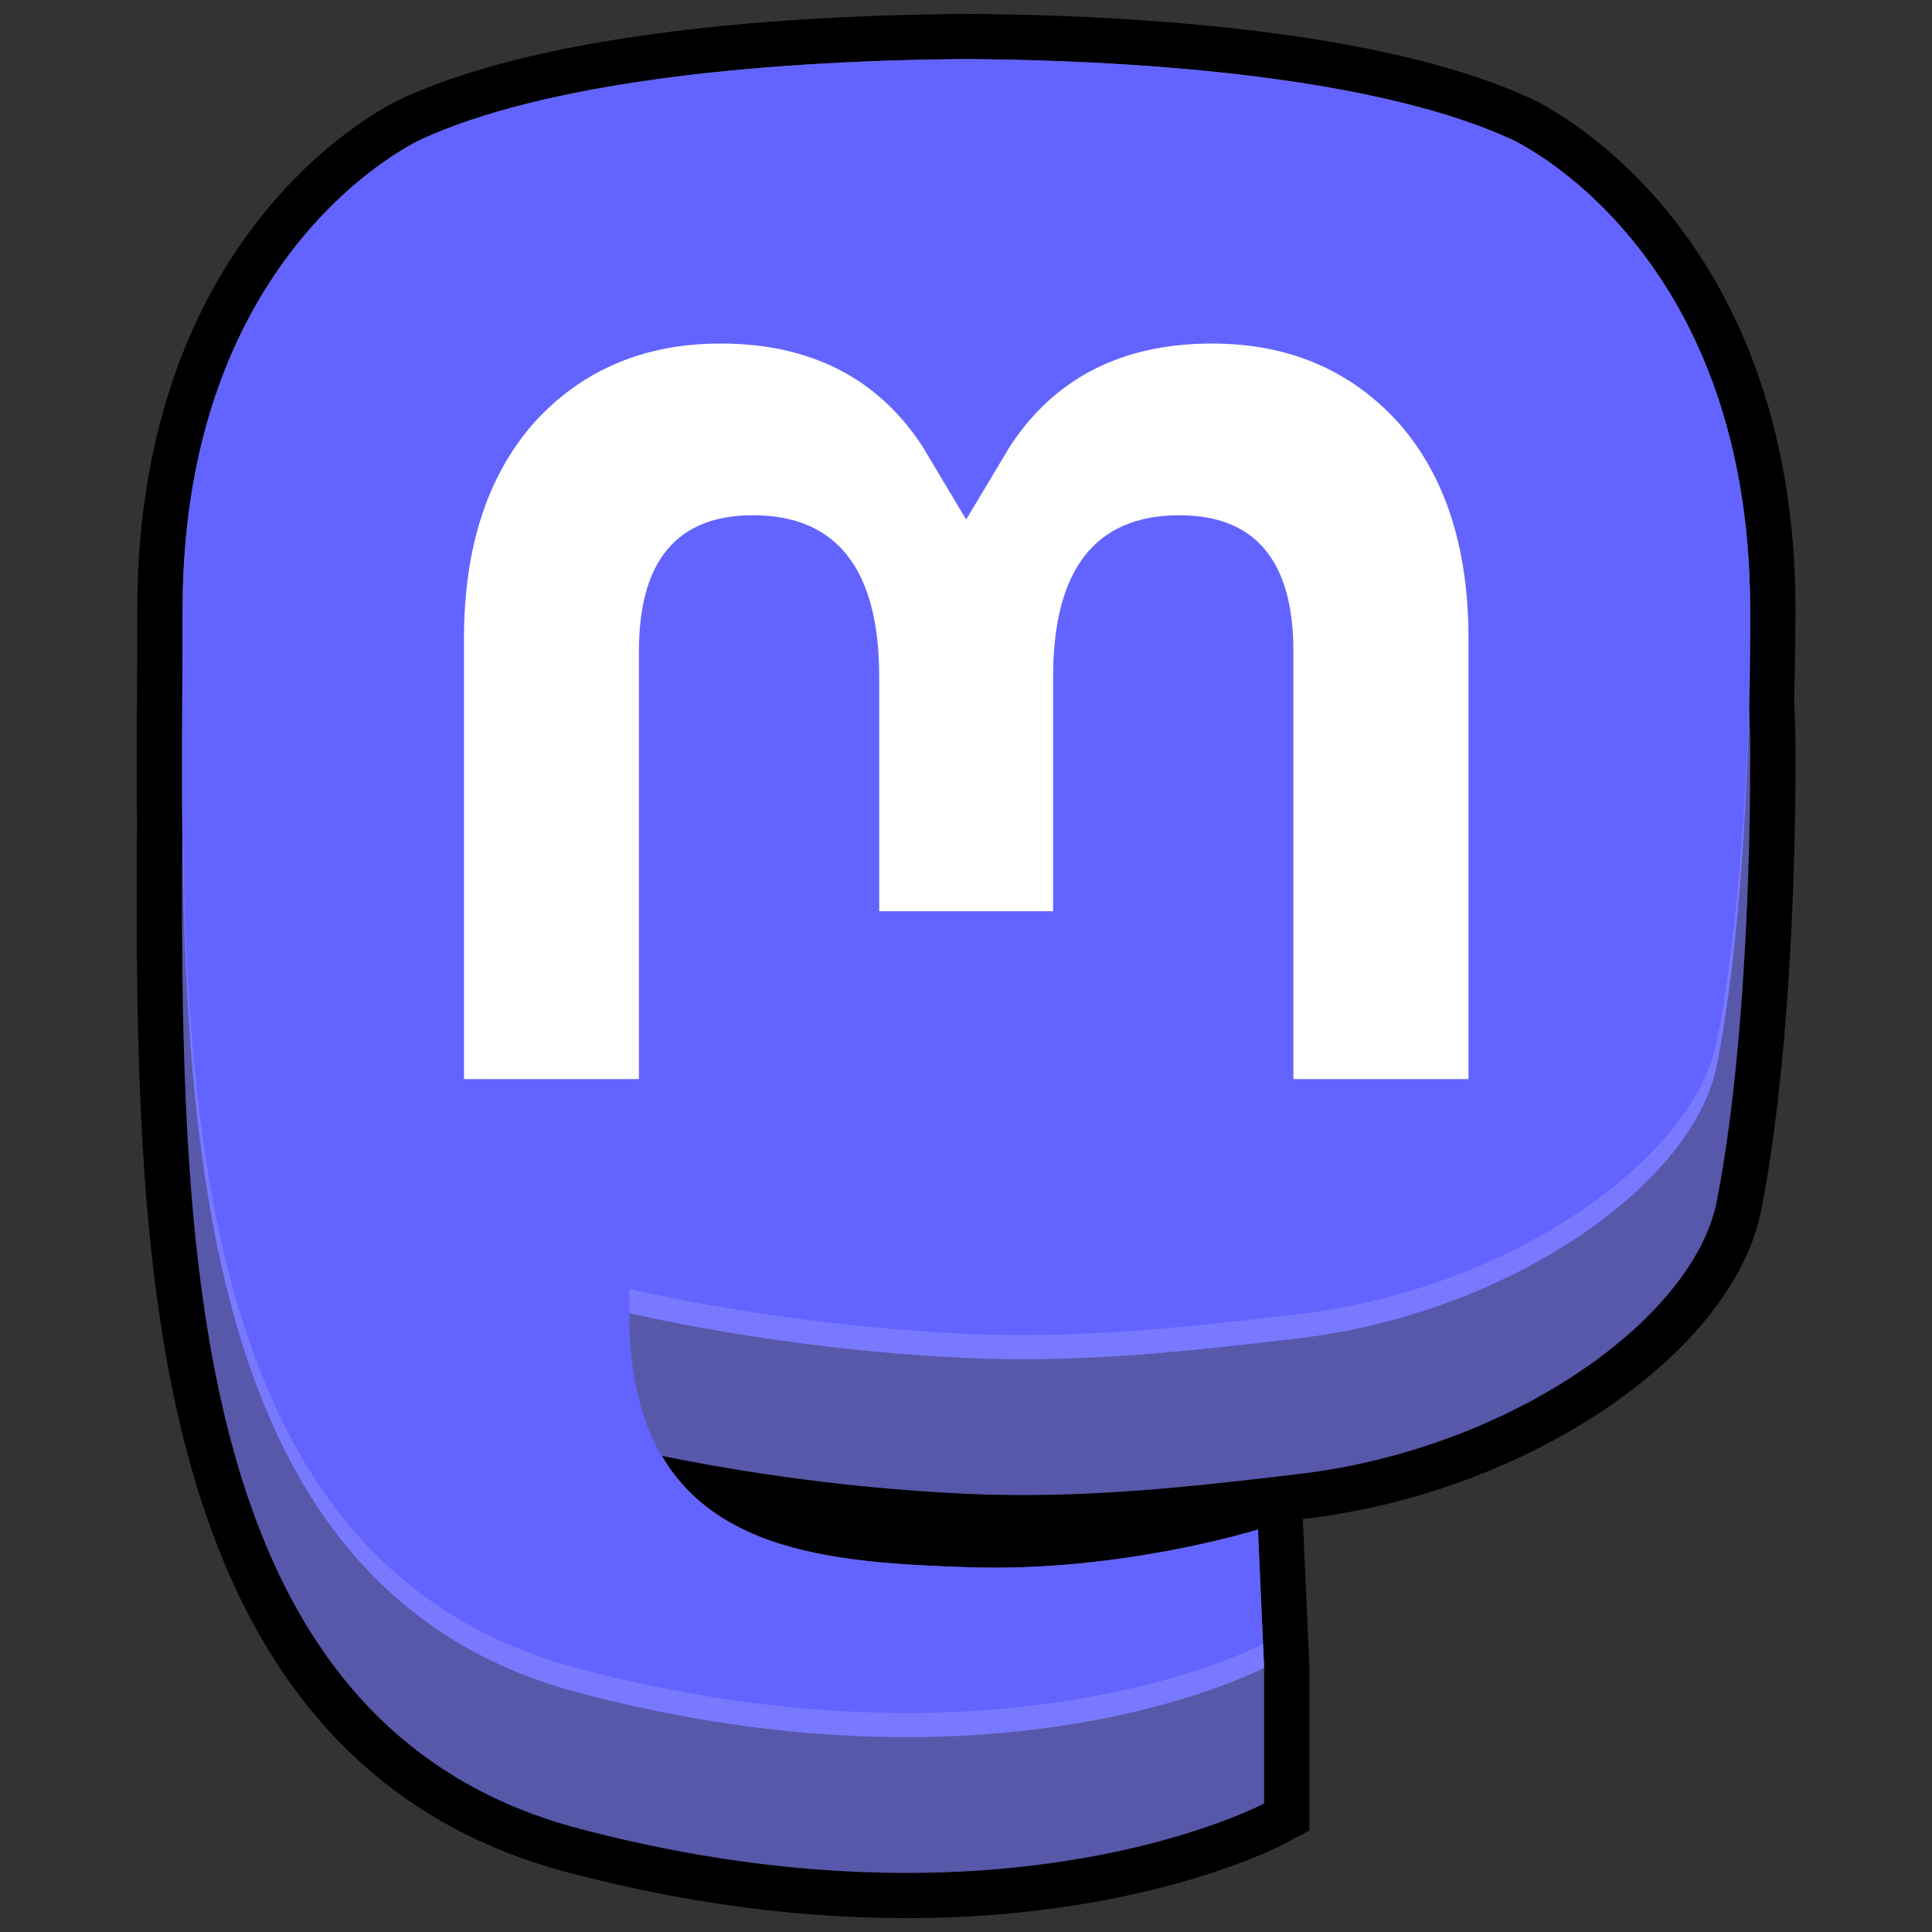
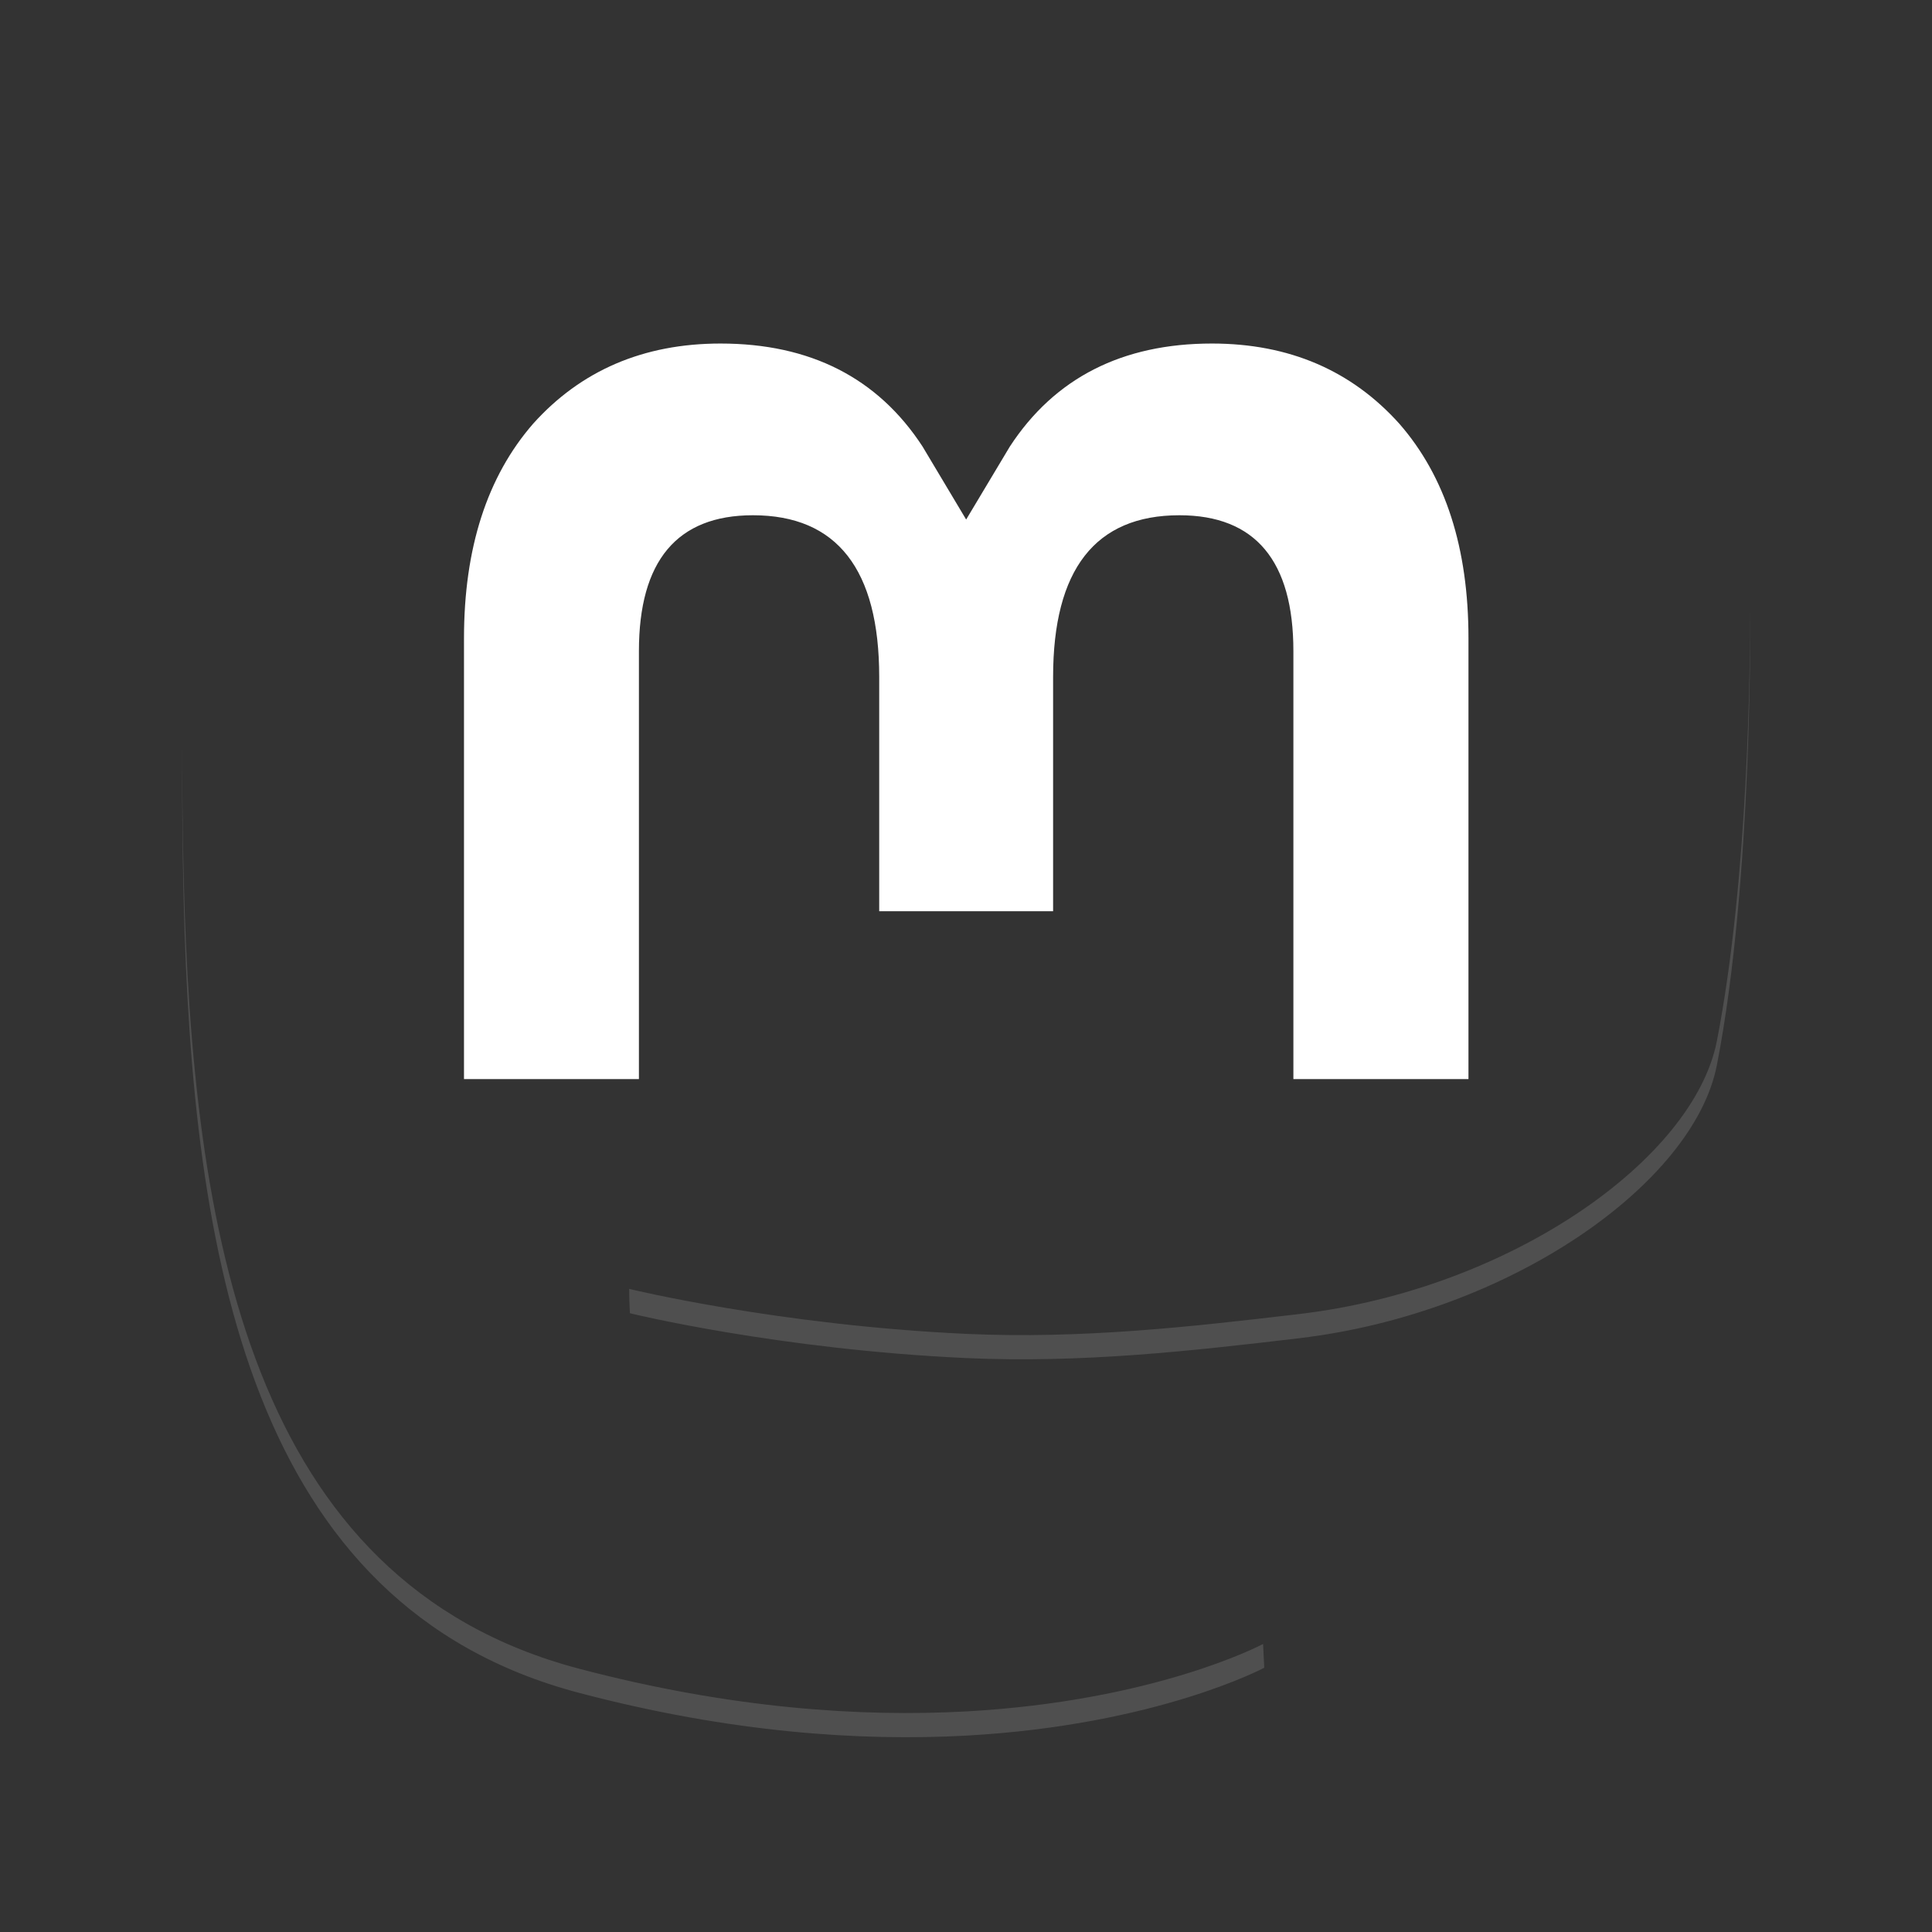
<svg xmlns="http://www.w3.org/2000/svg" xmlns:ns1="http://www.inkscape.org/namespaces/inkscape" xmlns:ns2="http://sodipodi.sourceforge.net/DTD/sodipodi-0.dtd" width="64" height="64" viewBox="0 0 16.933 16.933" version="1.1" id="svg291" ns1:version="1.3.2 (091e20e, 2023-11-25, custom)" ns2:docname="mastodon-dark.svg">
  <rect x="0" y="0" width="16.933" height="16.933" fill="#333333" stroke="none" />
  <ns2:namedview id="namedview293" pagecolor="#ffffff" bordercolor="#666666" borderopacity="1.0" ns1:pageshadow="2" ns1:pageopacity="0.0" ns1:pagecheckerboard="0" ns1:document-units="px" showgrid="false" width="1920px" units="px" borderlayer="true" ns1:showpageshadow="false" ns1:deskcolor="#d1d1d1" ns1:zoom="5.6568542" ns1:cx="-1.6793786" ns1:cy="10.871767" ns1:window-width="2560" ns1:window-height="1377" ns1:window-x="-8" ns1:window-y="-8" ns1:window-maximized="1" ns1:current-layer="layer1" />
  <defs id="defs288" />
  <g ns1:label="Layer 1" ns1:groupmode="layer" id="layer1">
    <g id="g5" transform="matrix(1.296,0,0,1.293,-0.192,-0.113)" style="stroke-width:0.773">
-       <path id="path3" style="fill:none;fill-opacity:1;stroke:#000000;stroke-width:0.613;stroke-dasharray:none;stroke-opacity:1" d="M 6.666,0.488 C 5.212,0.5 3.814,0.657 2.999,1.031 c 0,0 -1.616,0.723 -1.616,3.191 0,0.429 -0.006,0.923 -0.002,1.45 -0.002,0.444 -0.005,0.917 0.008,1.428 0.059,2.413 0.443,4.791 2.673,5.382 1.028,0.272 1.911,0.329 2.622,0.29 1.289,-0.072 2.013,-0.46 2.013,-0.46 V 11.391 L 8.655,10.455 c 0,0 -0.922,0.291 -1.956,0.256 -0.823,-0.028 -1.681,-0.084 -2.074,-0.755 0.36,0.074 1.132,0.215 2.059,0.257 0.78,0.036 1.512,-0.046 2.254,-0.135 1.425,-0.17 2.665,-1.048 2.821,-1.851 0.246,-1.264 0.225,-3.085 0.225,-3.085 0,-0.1 -0.004,-0.197 -0.009,-0.291 0.008,-0.355 0.009,-0.629 0.009,-0.629 0,-2.468 -1.616,-3.191 -1.616,-3.191 C 9.554,0.657 8.155,0.5 6.701,0.488 Z" ns2:nodetypes="ccscccccccccccccccccc" />
-       <path id="path2" style="fill:#5758a9;fill-opacity:1;stroke-width:8.651" d="M 6.666,0.488 C 5.212,0.5 3.814,0.657 2.999,1.031 c 0,0 -1.616,0.723 -1.616,3.191 0,0.429 -0.006,0.923 -0.002,1.45 -0.002,0.444 -0.005,0.917 0.008,1.428 0.059,2.413 0.443,4.791 2.673,5.382 1.028,0.272 1.911,0.329 2.622,0.29 1.289,-0.072 2.013,-0.46 2.013,-0.46 V 11.391 L 8.655,10.455 c 0,0 -0.922,0.291 -1.956,0.256 -0.823,-0.028 -1.681,-0.084 -2.074,-0.755 0.36,0.074 1.132,0.215 2.059,0.257 0.78,0.036 1.512,-0.046 2.254,-0.135 1.425,-0.17 2.665,-1.048 2.821,-1.851 0.246,-1.264 0.225,-3.085 0.225,-3.085 0,-0.1 -0.004,-0.197 -0.009,-0.291 0.008,-0.355 0.009,-0.629 0.009,-0.629 0,-2.468 -1.616,-3.191 -1.616,-3.191 C 9.554,0.657 8.155,0.5 6.701,0.488 Z" ns2:nodetypes="ccscccccccccccccccccc" />
-       <path id="path11699" style="fill:#6364ff;fill-opacity:1;stroke-width:8.651" d="M 6.666,0.488 C 5.212,0.5 3.814,0.657 2.999,1.031 c 0,0 -1.616,0.723 -1.616,3.191 0,0.565 -0.012,1.241 0.006,1.957 0.059,2.413 0.443,4.791 2.673,5.382 1.028,0.272 1.911,0.329 2.622,0.29 1.289,-0.072 2.013,-0.46 2.013,-0.46 L 8.655,10.455 c 0,0 -0.922,0.291 -1.956,0.256 C 5.674,10.676 4.591,10.6 4.425,9.341 4.41,9.23 4.403,9.112 4.403,8.987 c 0,0 1.006,0.246 2.281,0.305 C 7.464,9.328 8.196,9.246 8.939,9.158 10.363,8.987 11.603,8.109 11.759,7.307 c 0.246,-1.264 0.225,-3.085 0.225,-3.085 0,-2.468 -1.616,-3.191 -1.616,-3.191 C 9.554,0.657 8.155,0.5 6.701,0.488 Z" />
      <path id="path1" style="fill:#ffffff;fill-opacity:1;stroke:none;stroke-width:0.204px;stroke-linecap:butt;stroke-linejoin:miter;stroke-opacity:1" d="m 5.021,2.416 c -0.523,0 -0.945,0.184 -1.267,0.543 -0.312,0.359 -0.468,0.845 -0.468,1.455 V 7.402 H 4.469 V 4.501 c 0,-0.611 0.257,-0.921 0.771,-0.921 0.569,0 0.854,0.368 0.854,1.096 v 1.588 h 1.176 v -1.588 c 0,-0.728 0.285,-1.096 0.854,-1.096 0.514,0 0.771,0.31 0.771,0.921 V 7.402 H 10.079 V 4.414 c 0,-0.611 -0.155,-1.096 -0.468,-1.455 -0.322,-0.359 -0.743,-0.543 -1.267,-0.543 -0.606,0 -1.064,0.233 -1.367,0.699 L 6.682,3.609 6.387,3.114 C 6.084,2.648 5.626,2.416 5.021,2.416 Z" />
      <path id="path4" style="fill:#ffffff;fill-opacity:0.139;stroke-width:8.651" d="m 11.984,4.21 c 5.65e-4,0.365 -0.01,1.827 -0.225,2.933 C 11.603,7.946 10.363,8.824 8.938,8.994 8.196,9.082 7.464,9.164 6.684,9.129 5.409,9.07 4.403,8.824 4.403,8.824 c 0,0.056 0.002,0.111 0.005,0.165 0.014,0.004 1.01,0.246 2.276,0.304 C 7.464,9.328 8.196,9.246 8.938,9.158 10.363,8.987 11.603,8.109 11.759,7.307 c 0.246,-1.264 0.225,-3.085 0.225,-3.085 0,-0.004 9e-6,-0.008 0,-0.012 z M 1.38,5.089 c -0.001,0.347 3.336e-4,0.711 0.01,1.091 0.059,2.413 0.443,4.792 2.673,5.382 1.028,0.272 1.911,0.329 2.622,0.29 1.289,-0.072 2.013,-0.46 2.013,-0.46 L 8.69,11.231 C 8.671,11.241 7.956,11.617 6.684,11.688 5.973,11.727 5.091,11.67 4.062,11.398 1.832,10.807 1.448,8.429 1.39,6.016 1.382,5.696 1.38,5.386 1.38,5.089 Z" />
    </g>
  </g>
</svg>